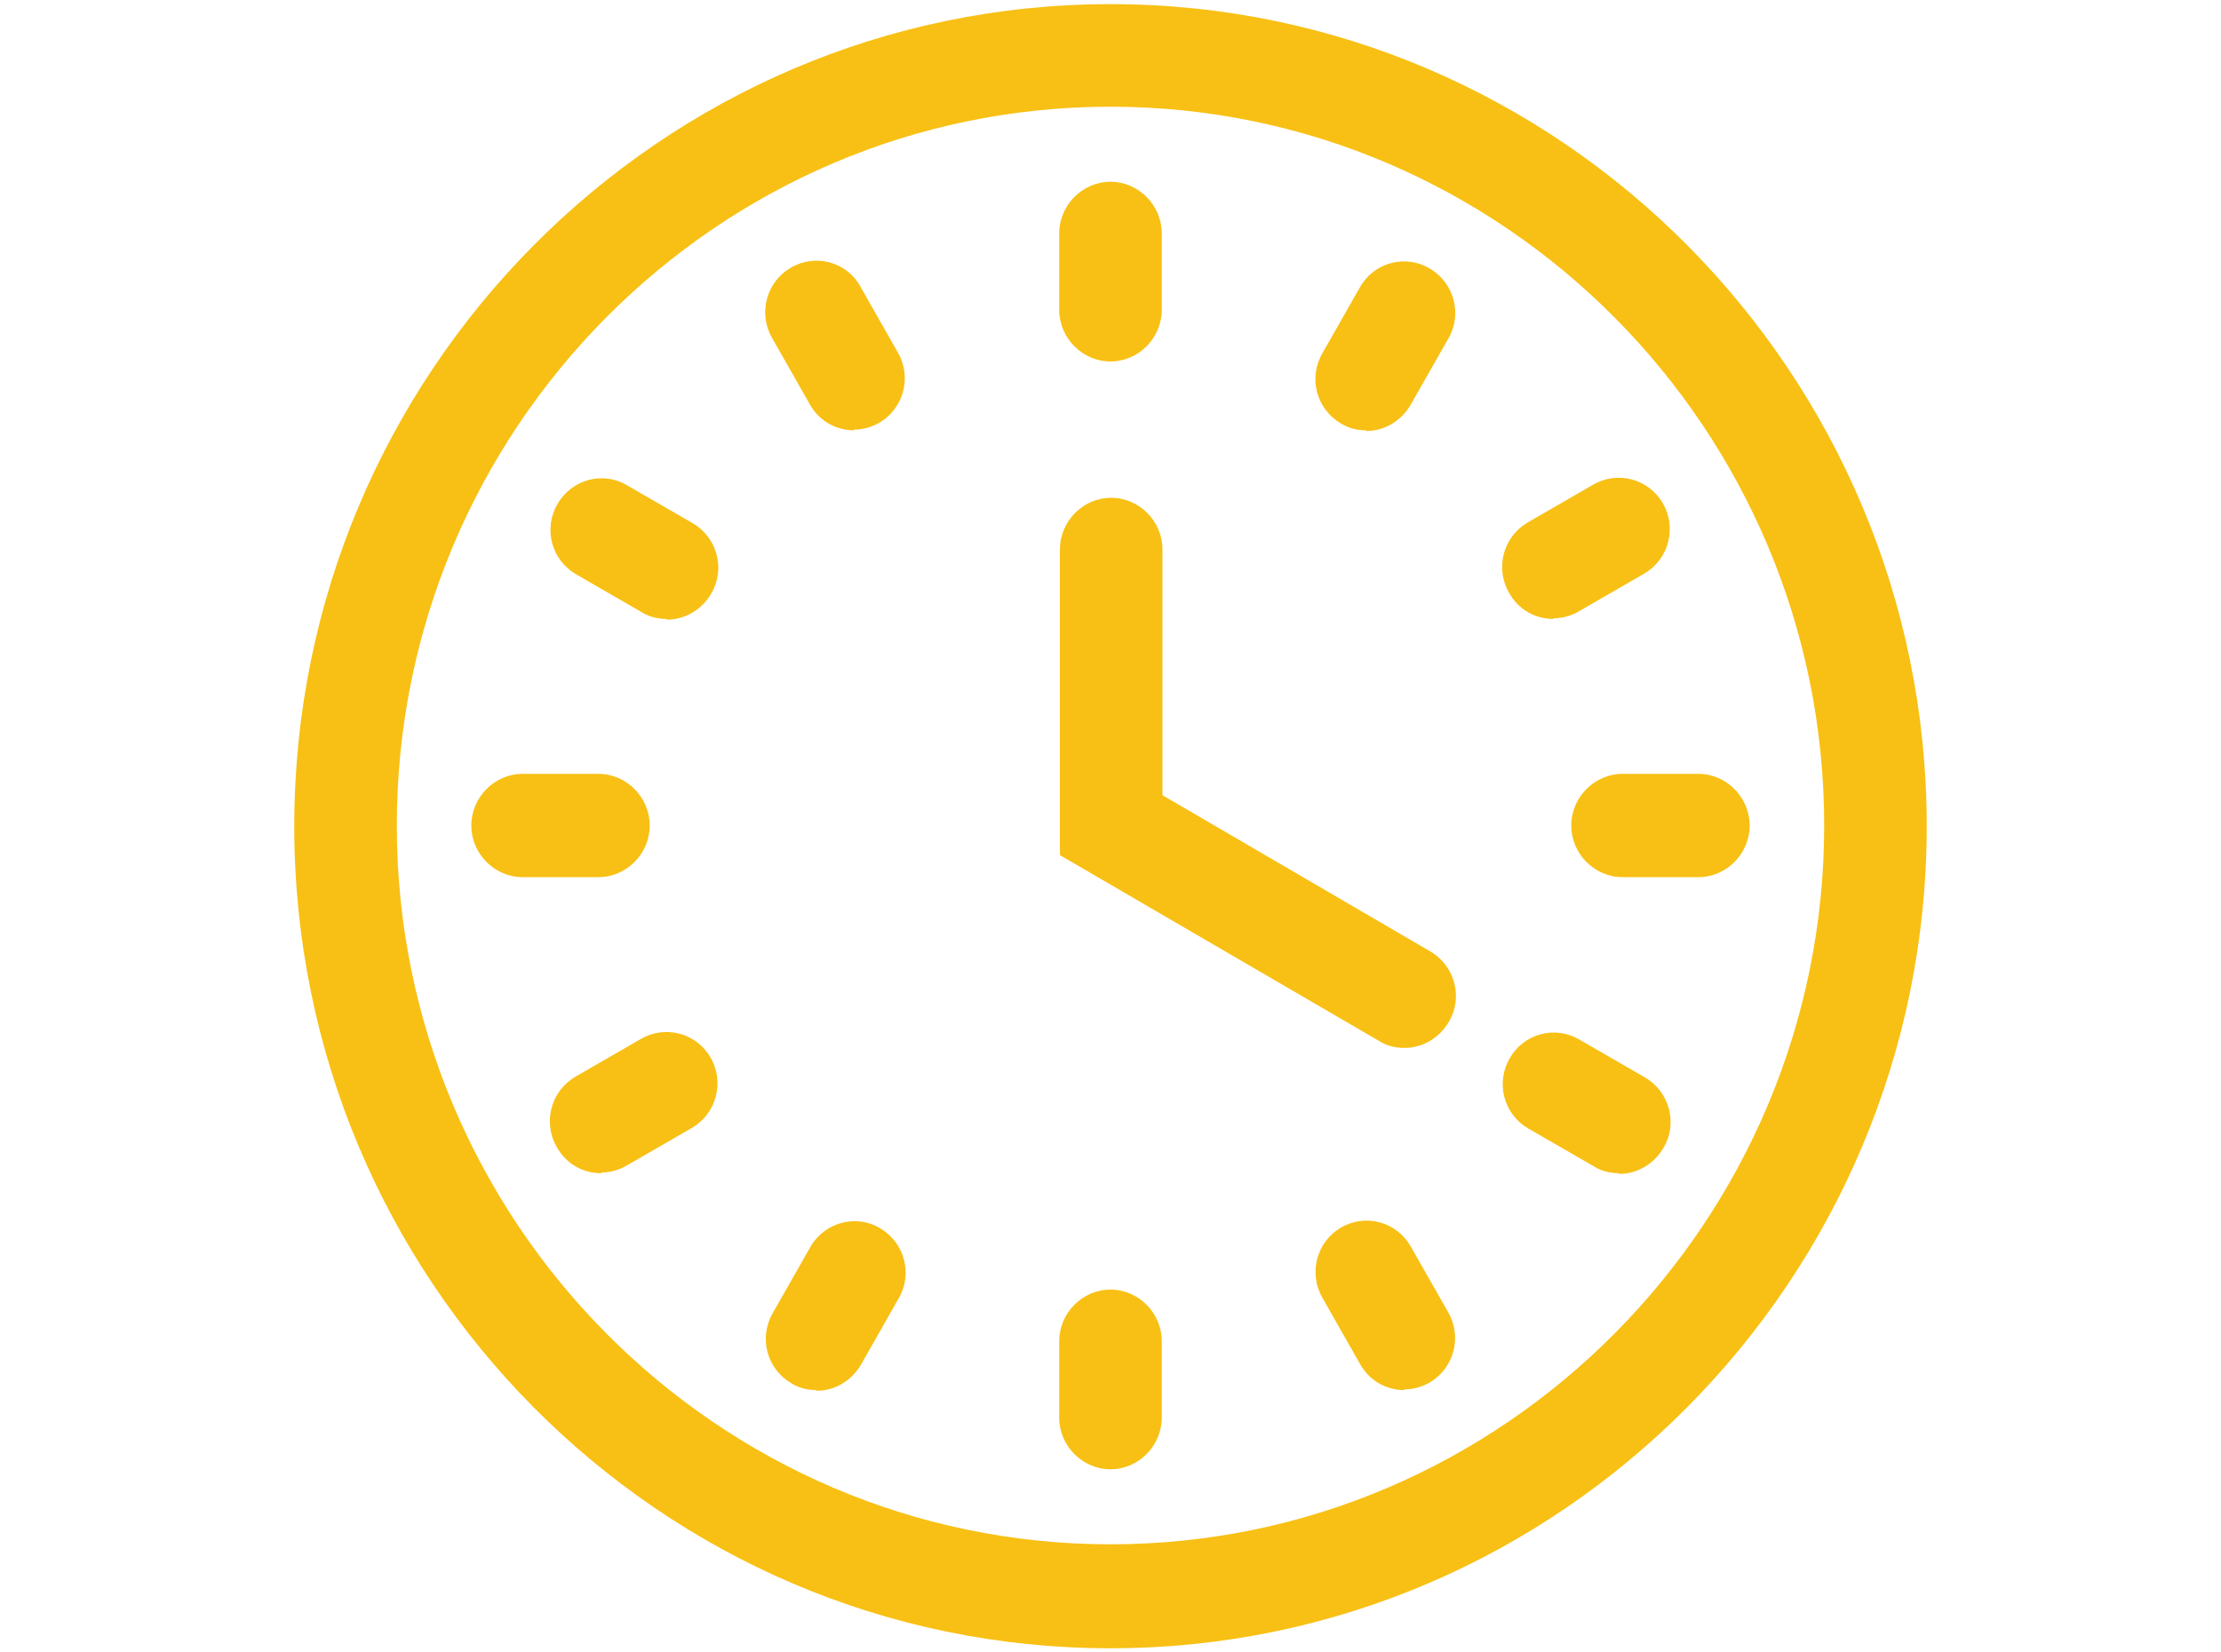
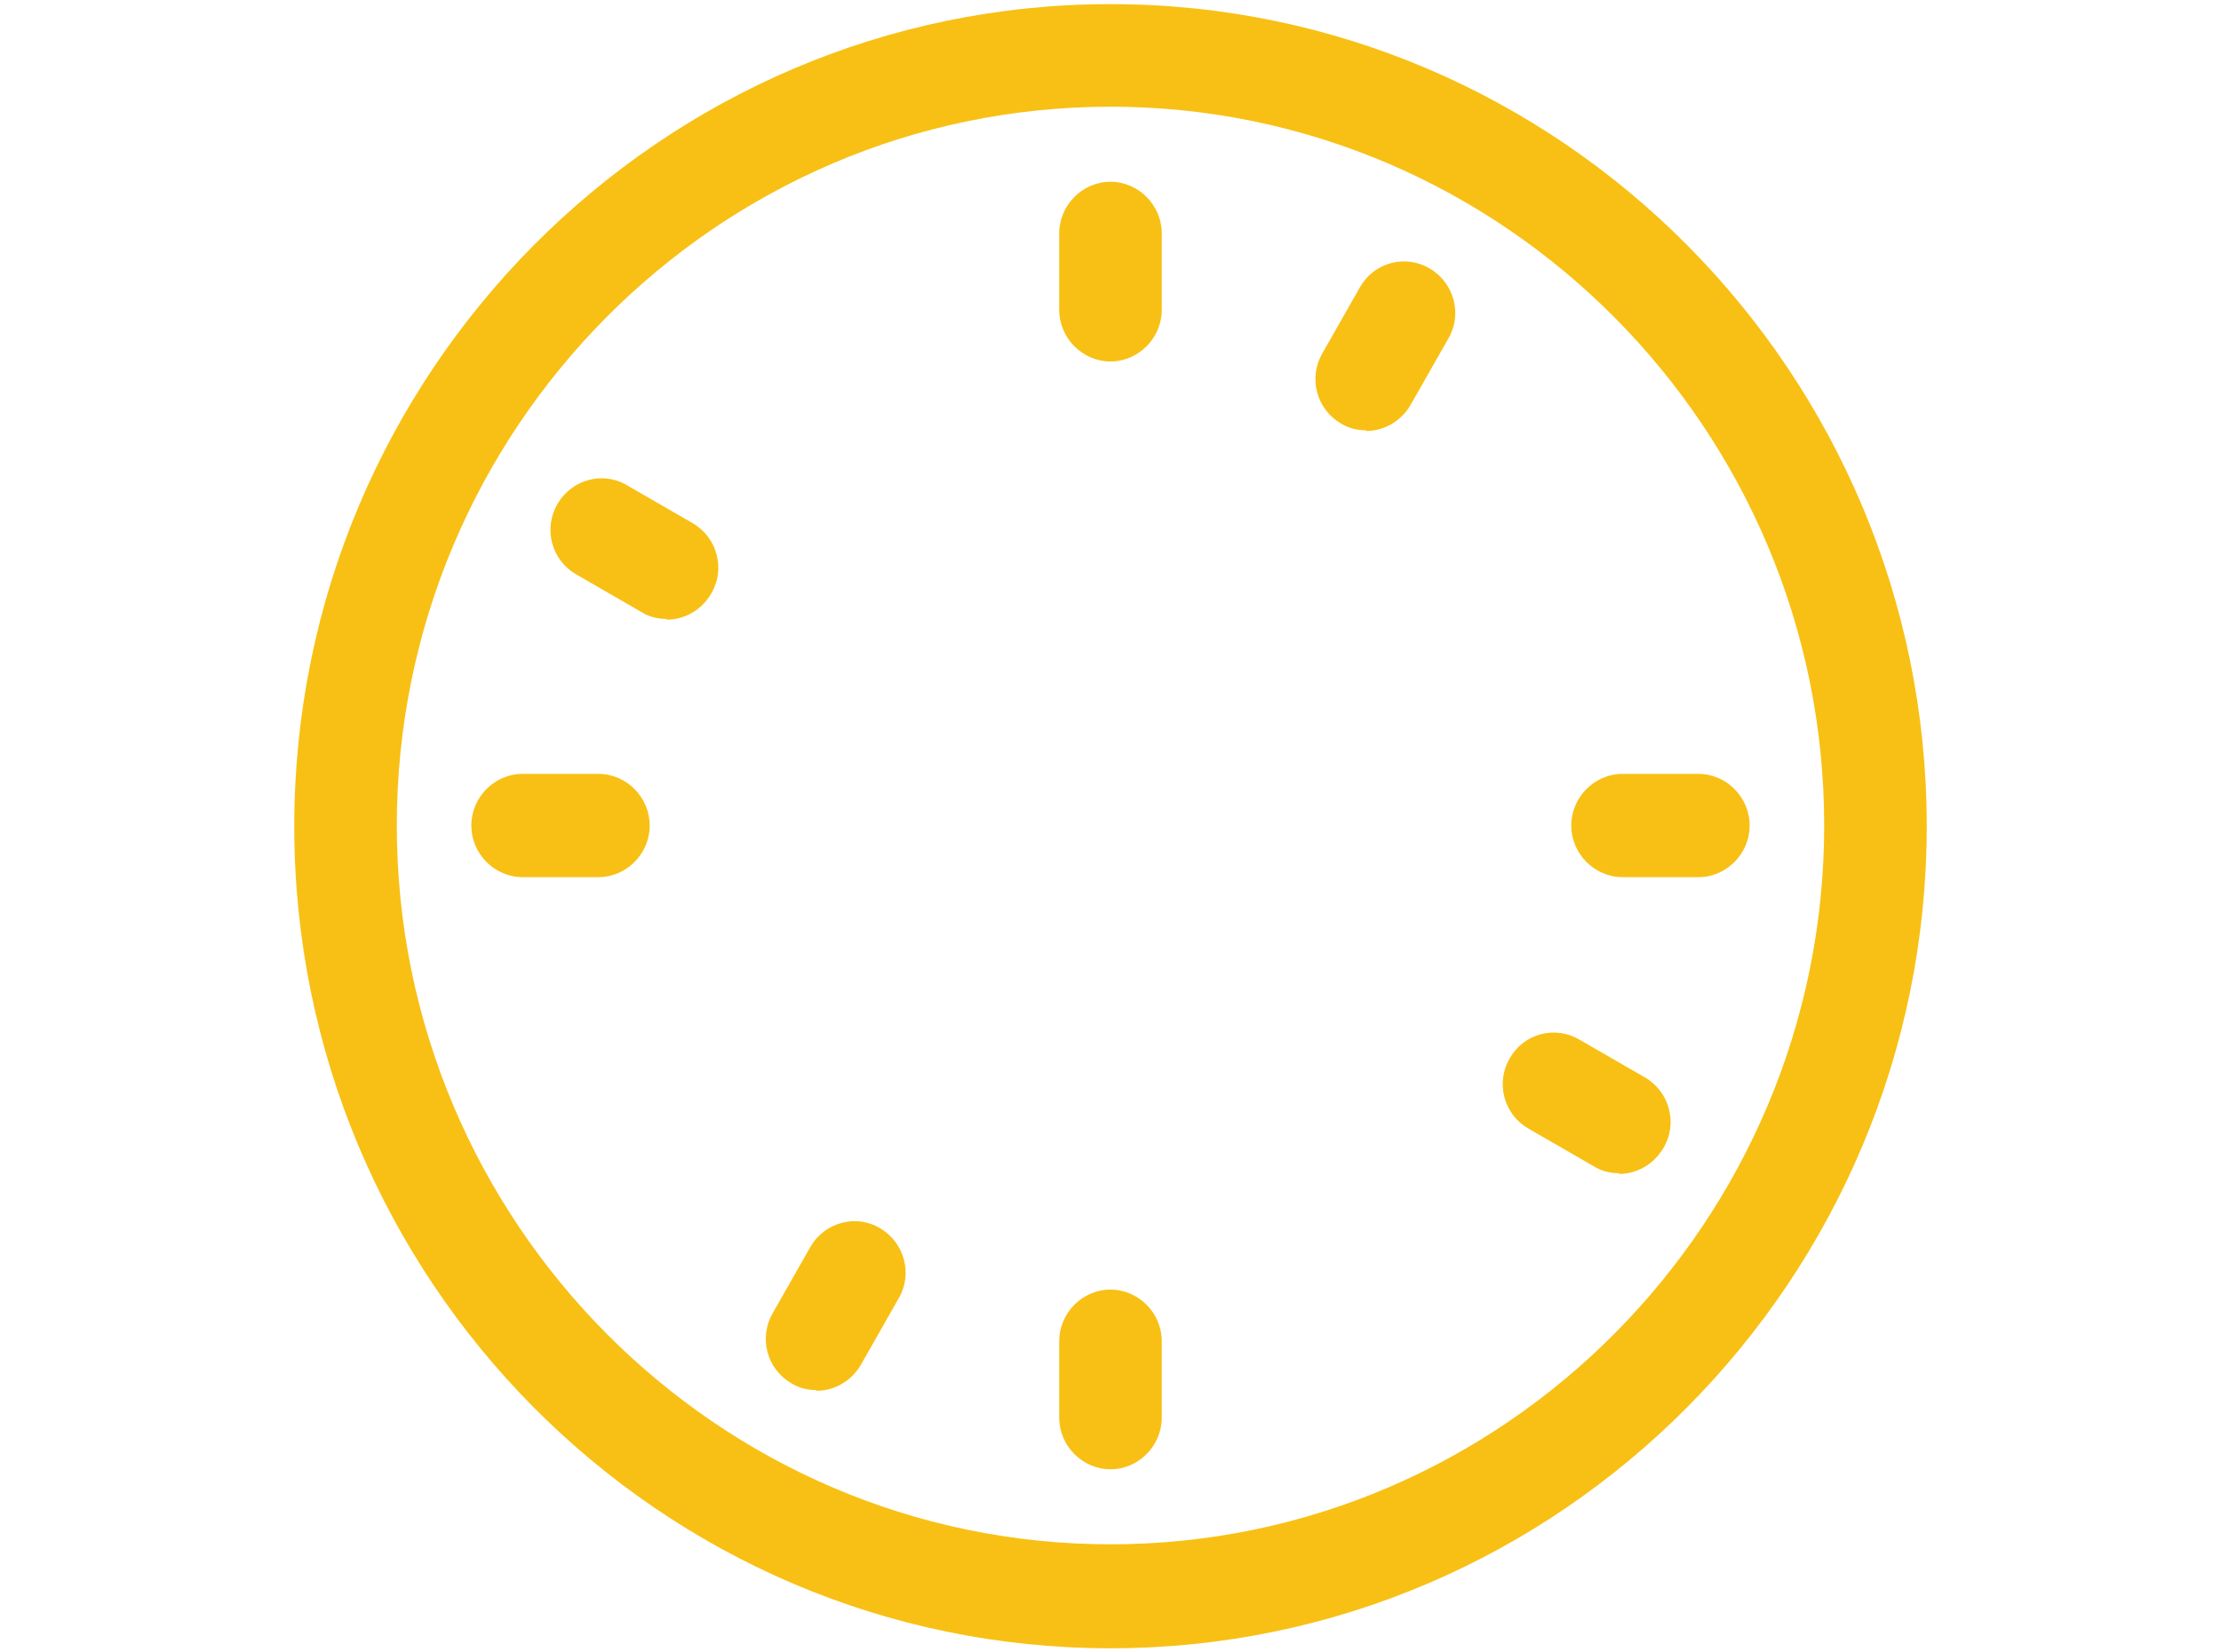
<svg xmlns="http://www.w3.org/2000/svg" width="86" height="64" viewBox="0 0 86 64" fill="none">
  <path d="M43 63.84C25.556 63.84 11.394 49.547 11.394 32C11.394 14.453 25.582 0.16 43 0.16C60.418 0.16 74.606 14.453 74.606 32C74.606 49.547 60.418 63.84 43 63.84ZM43 4.133C27.753 4.133 15.365 16.64 15.365 31.973C15.365 47.307 27.779 59.813 43 59.813C58.221 59.813 70.635 47.307 70.635 31.973C70.635 16.64 58.221 4.133 43 4.133Z" fill="#F8C014" />
-   <path d="M54.382 40.587C54.038 40.587 53.694 40.507 53.403 40.32L41.041 33.12V21.28C41.041 20.187 41.941 19.28 43.026 19.28C44.112 19.28 45.012 20.187 45.012 21.28V30.8L55.388 36.853C56.341 37.413 56.659 38.64 56.103 39.573C55.732 40.213 55.071 40.587 54.382 40.587ZM54.382 53.84C53.694 53.84 53.032 53.493 52.662 52.827L51.206 50.267C50.943 49.81 50.87 49.268 51.004 48.758C51.138 48.247 51.468 47.812 51.92 47.547C52.373 47.281 52.912 47.208 53.419 47.343C53.925 47.478 54.357 47.81 54.62 48.267L56.076 50.827C56.25 51.128 56.341 51.47 56.343 51.818C56.343 52.166 56.254 52.509 56.082 52.811C55.911 53.113 55.663 53.365 55.365 53.541C55.067 53.717 54.728 53.811 54.382 53.813V53.84ZM33.073 16.667C32.385 16.667 31.723 16.32 31.353 15.653L29.897 13.093C29.767 12.867 29.682 12.618 29.647 12.359C29.612 12.1 29.629 11.837 29.695 11.584C29.761 11.332 29.877 11.095 30.034 10.887C30.191 10.679 30.387 10.505 30.612 10.373C31.565 9.813 32.782 10.133 33.312 11.093L34.767 13.653C34.941 13.955 35.033 14.296 35.034 14.645C35.035 14.993 34.945 15.335 34.773 15.638C34.602 15.94 34.355 16.192 34.056 16.368C33.758 16.544 33.419 16.637 33.073 16.64V16.667ZM23.279 45.44C22.591 45.44 21.929 45.093 21.559 44.427C21.428 44.201 21.343 43.951 21.309 43.692C21.274 43.433 21.29 43.17 21.357 42.917C21.423 42.665 21.538 42.428 21.695 42.22C21.853 42.012 22.049 41.838 22.273 41.707L24.815 40.24C25.039 40.109 25.287 40.023 25.544 39.988C25.8 39.953 26.062 39.97 26.313 40.037C26.563 40.103 26.799 40.219 27.005 40.378C27.211 40.536 27.384 40.734 27.515 40.96C27.645 41.186 27.73 41.435 27.765 41.694C27.799 41.953 27.783 42.217 27.716 42.469C27.65 42.722 27.535 42.959 27.378 43.166C27.22 43.374 27.024 43.549 26.8 43.68L24.259 45.147C23.941 45.333 23.597 45.413 23.279 45.413V45.44ZM60.153 23.973C59.465 23.973 58.803 23.627 58.432 22.96C58.302 22.734 58.217 22.485 58.182 22.226C58.148 21.967 58.164 21.703 58.23 21.451C58.297 21.198 58.412 20.961 58.569 20.753C58.726 20.546 58.923 20.371 59.147 20.24L61.688 18.773C61.912 18.642 62.16 18.556 62.417 18.521C62.674 18.487 62.935 18.503 63.186 18.57C63.437 18.637 63.672 18.753 63.878 18.911C64.085 19.07 64.258 19.267 64.388 19.493C64.519 19.719 64.603 19.969 64.638 20.228C64.673 20.486 64.656 20.75 64.59 21.002C64.524 21.255 64.409 21.492 64.251 21.7C64.094 21.907 63.898 22.082 63.673 22.213L61.132 23.68C60.815 23.867 60.471 23.947 60.153 23.947V23.973Z" fill="#F8C014" />
  <path d="M42.999 56.907C41.914 56.907 41.014 56 41.014 54.907V51.947C41.014 50.853 41.914 49.947 42.999 49.947C44.085 49.947 44.985 50.853 44.985 51.947V54.907C44.985 56 44.085 56.907 42.999 56.907ZM42.999 14C41.914 14 41.014 13.093 41.014 12V9.04C41.014 7.947 41.914 7.04 42.999 7.04C44.085 7.04 44.985 7.947 44.985 9.04V12C44.985 13.093 44.085 14 42.999 14ZM23.173 33.973H20.235C19.149 33.973 18.25 33.067 18.25 31.973C18.25 30.88 19.149 29.973 20.235 29.973H23.173C24.258 29.973 25.158 30.88 25.158 31.973C25.158 33.067 24.258 33.973 23.173 33.973ZM65.764 33.973H62.826C61.741 33.973 60.841 33.067 60.841 31.973C60.841 30.88 61.741 29.973 62.826 29.973H65.764C66.85 29.973 67.749 30.88 67.749 31.973C67.749 33.067 66.85 33.973 65.764 33.973Z" fill="#F8C014" />
  <path d="M62.694 45.44C62.35 45.44 62.006 45.36 61.715 45.173L59.174 43.707C58.949 43.576 58.751 43.402 58.593 43.195C58.435 42.987 58.319 42.75 58.253 42.497C58.186 42.244 58.17 41.98 58.206 41.721C58.241 41.462 58.327 41.212 58.459 40.987C58.588 40.759 58.76 40.56 58.966 40.4C59.172 40.24 59.408 40.124 59.659 40.057C59.911 39.99 60.173 39.974 60.43 40.01C60.688 40.046 60.935 40.133 61.159 40.267L63.7 41.733C64.653 42.293 64.971 43.52 64.415 44.453C64.044 45.093 63.383 45.467 62.694 45.467V45.44ZM25.821 23.973C25.477 23.973 25.133 23.893 24.841 23.707L22.3 22.24C22.075 22.11 21.878 21.936 21.72 21.728C21.561 21.52 21.446 21.283 21.379 21.03C21.313 20.777 21.297 20.514 21.332 20.254C21.368 19.995 21.454 19.745 21.586 19.52C22.142 18.56 23.359 18.24 24.286 18.8L26.827 20.267C27.78 20.827 28.097 22.053 27.541 22.987C27.171 23.627 26.509 24 25.821 24V23.973ZM31.618 53.84C31.274 53.84 30.93 53.76 30.639 53.573C30.413 53.443 30.216 53.269 30.058 53.061C29.9 52.854 29.784 52.617 29.718 52.364C29.651 52.111 29.635 51.847 29.671 51.588C29.706 51.328 29.792 51.079 29.924 50.853L31.38 48.293C31.936 47.333 33.153 47.013 34.08 47.573C35.033 48.133 35.35 49.36 34.794 50.293L33.339 52.853C32.968 53.493 32.306 53.867 31.618 53.867V53.84ZM52.9 16.667C52.556 16.667 52.212 16.587 51.921 16.4C51.696 16.27 51.498 16.096 51.34 15.888C51.182 15.68 51.066 15.443 51 15.19C50.934 14.937 50.917 14.674 50.953 14.414C50.988 14.155 51.074 13.905 51.206 13.68L52.662 11.12C52.791 10.892 52.963 10.693 53.169 10.533C53.375 10.374 53.611 10.257 53.862 10.19C54.114 10.123 54.376 10.107 54.633 10.143C54.891 10.179 55.138 10.266 55.362 10.4C56.315 10.96 56.633 12.187 56.077 13.12L54.621 15.68C54.25 16.32 53.589 16.693 52.9 16.693V16.667Z" fill="#F8C014" />
</svg>